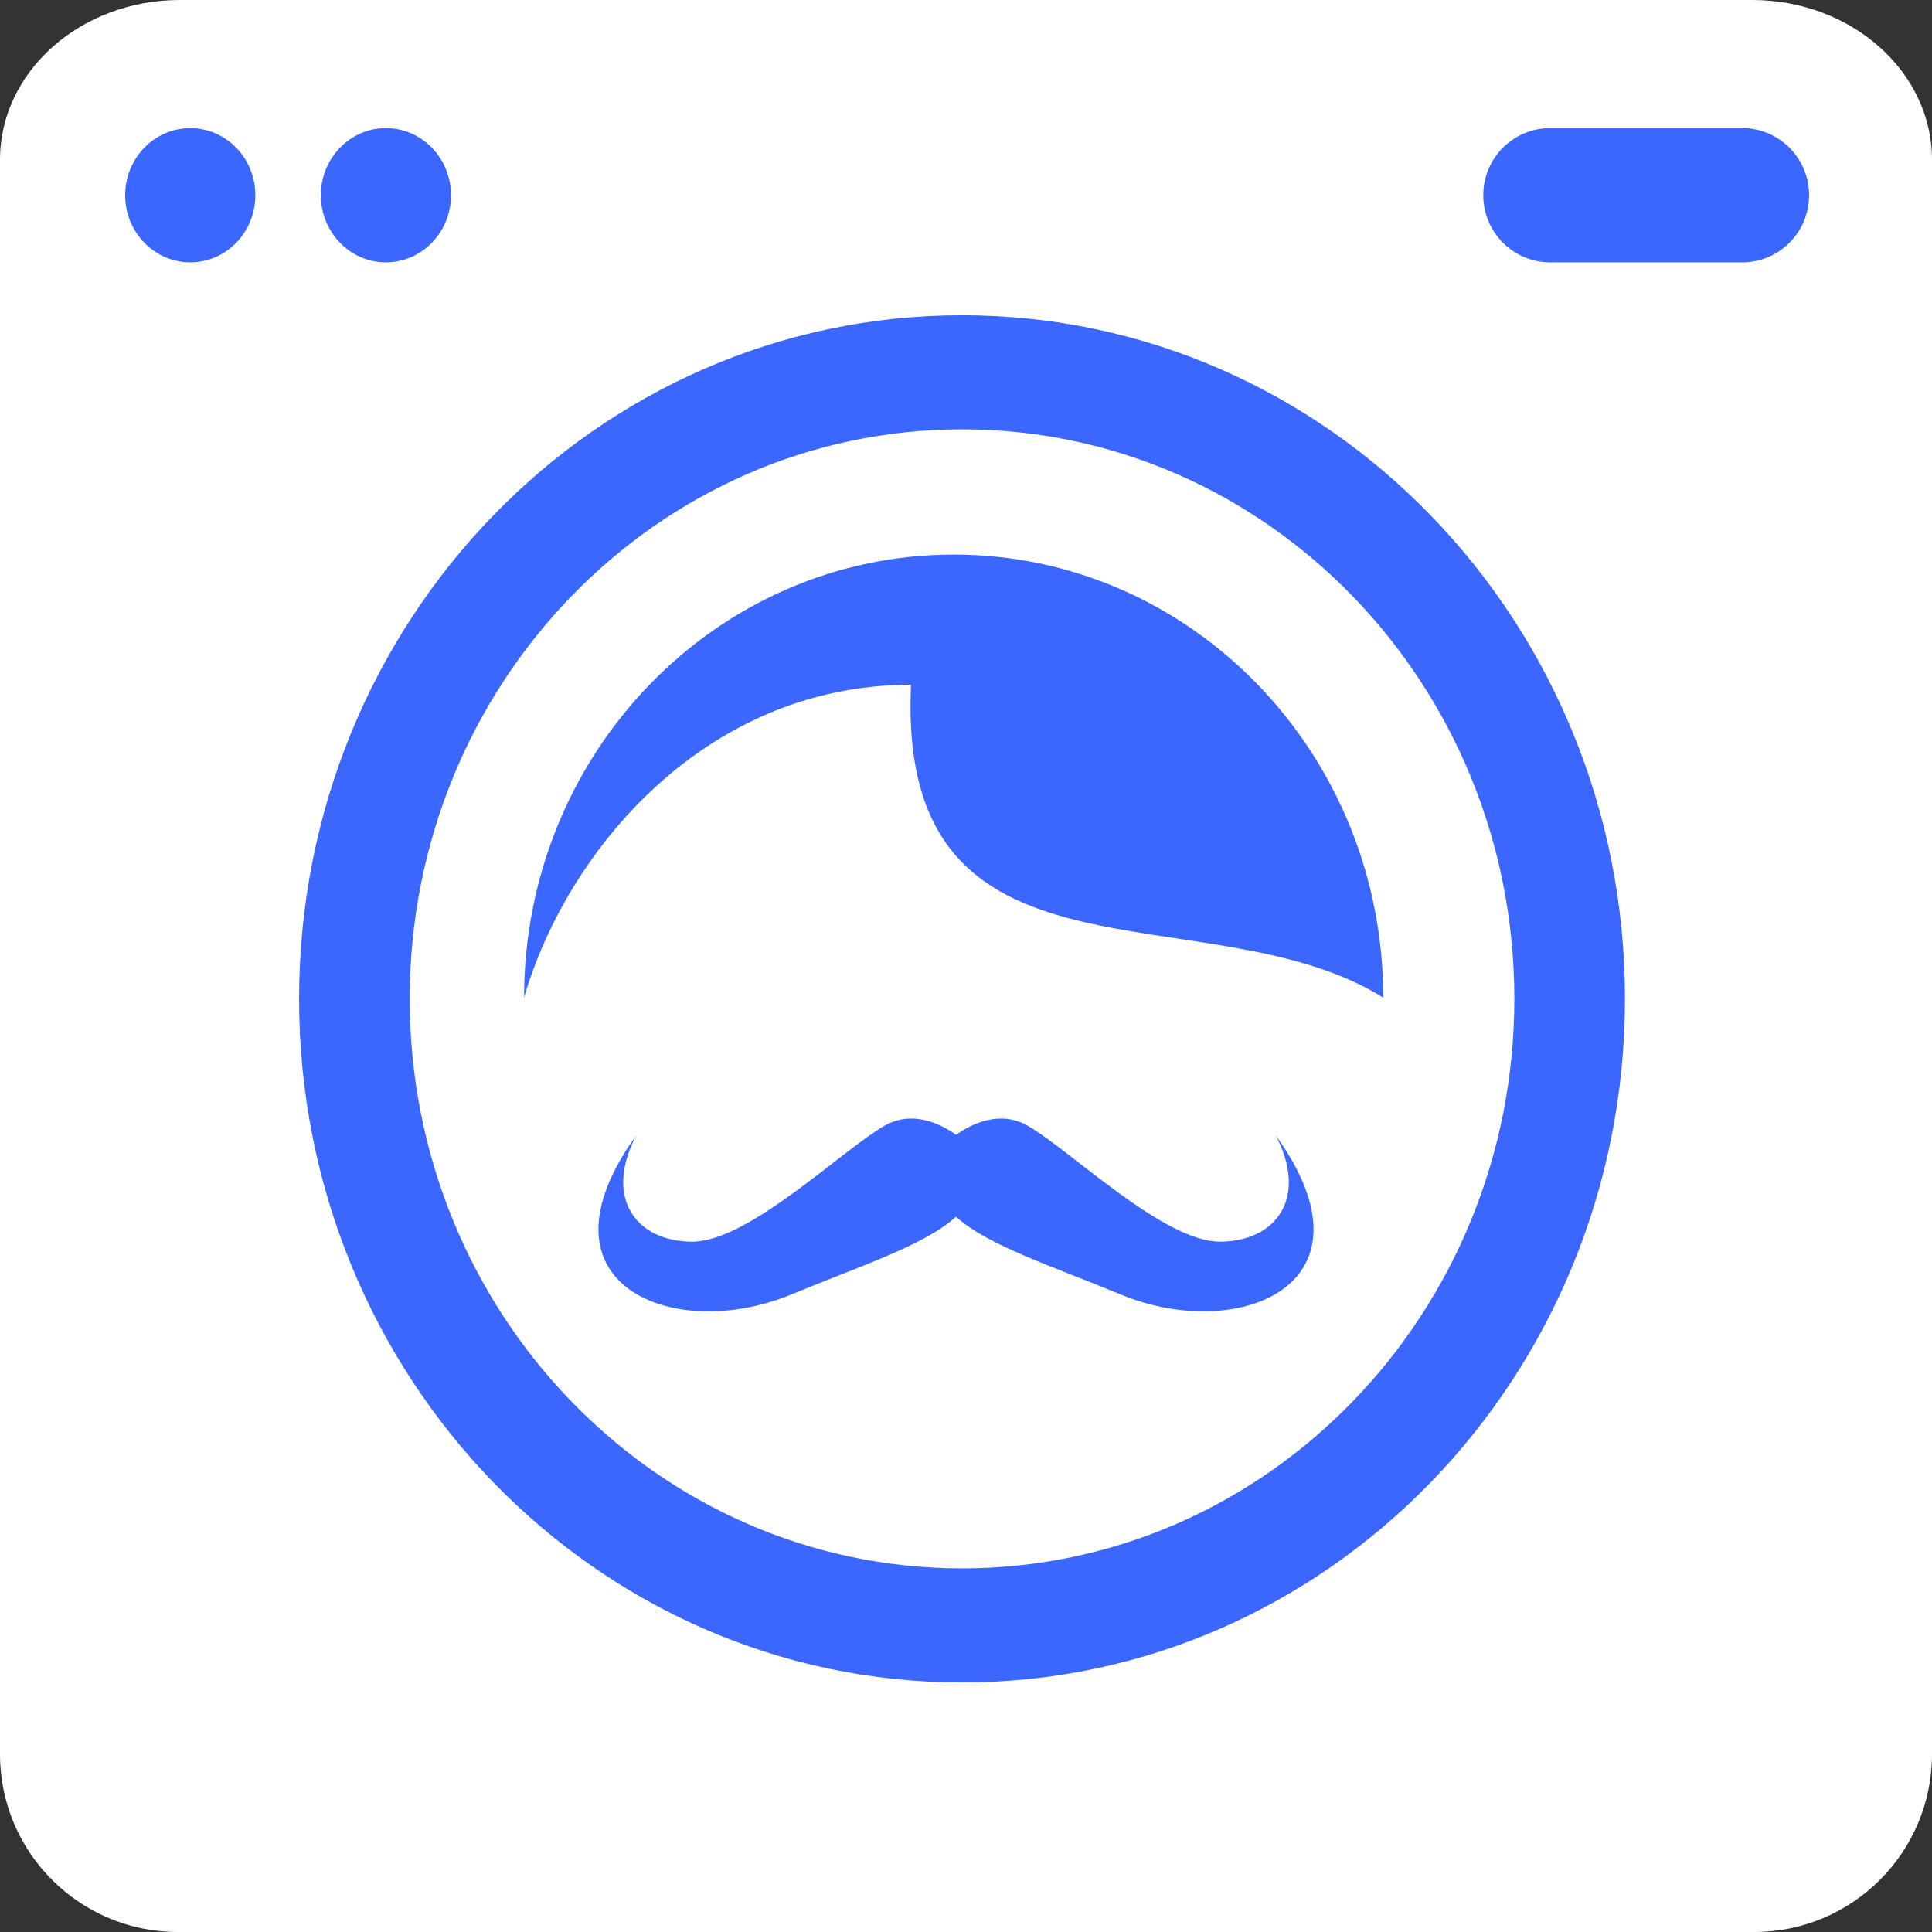
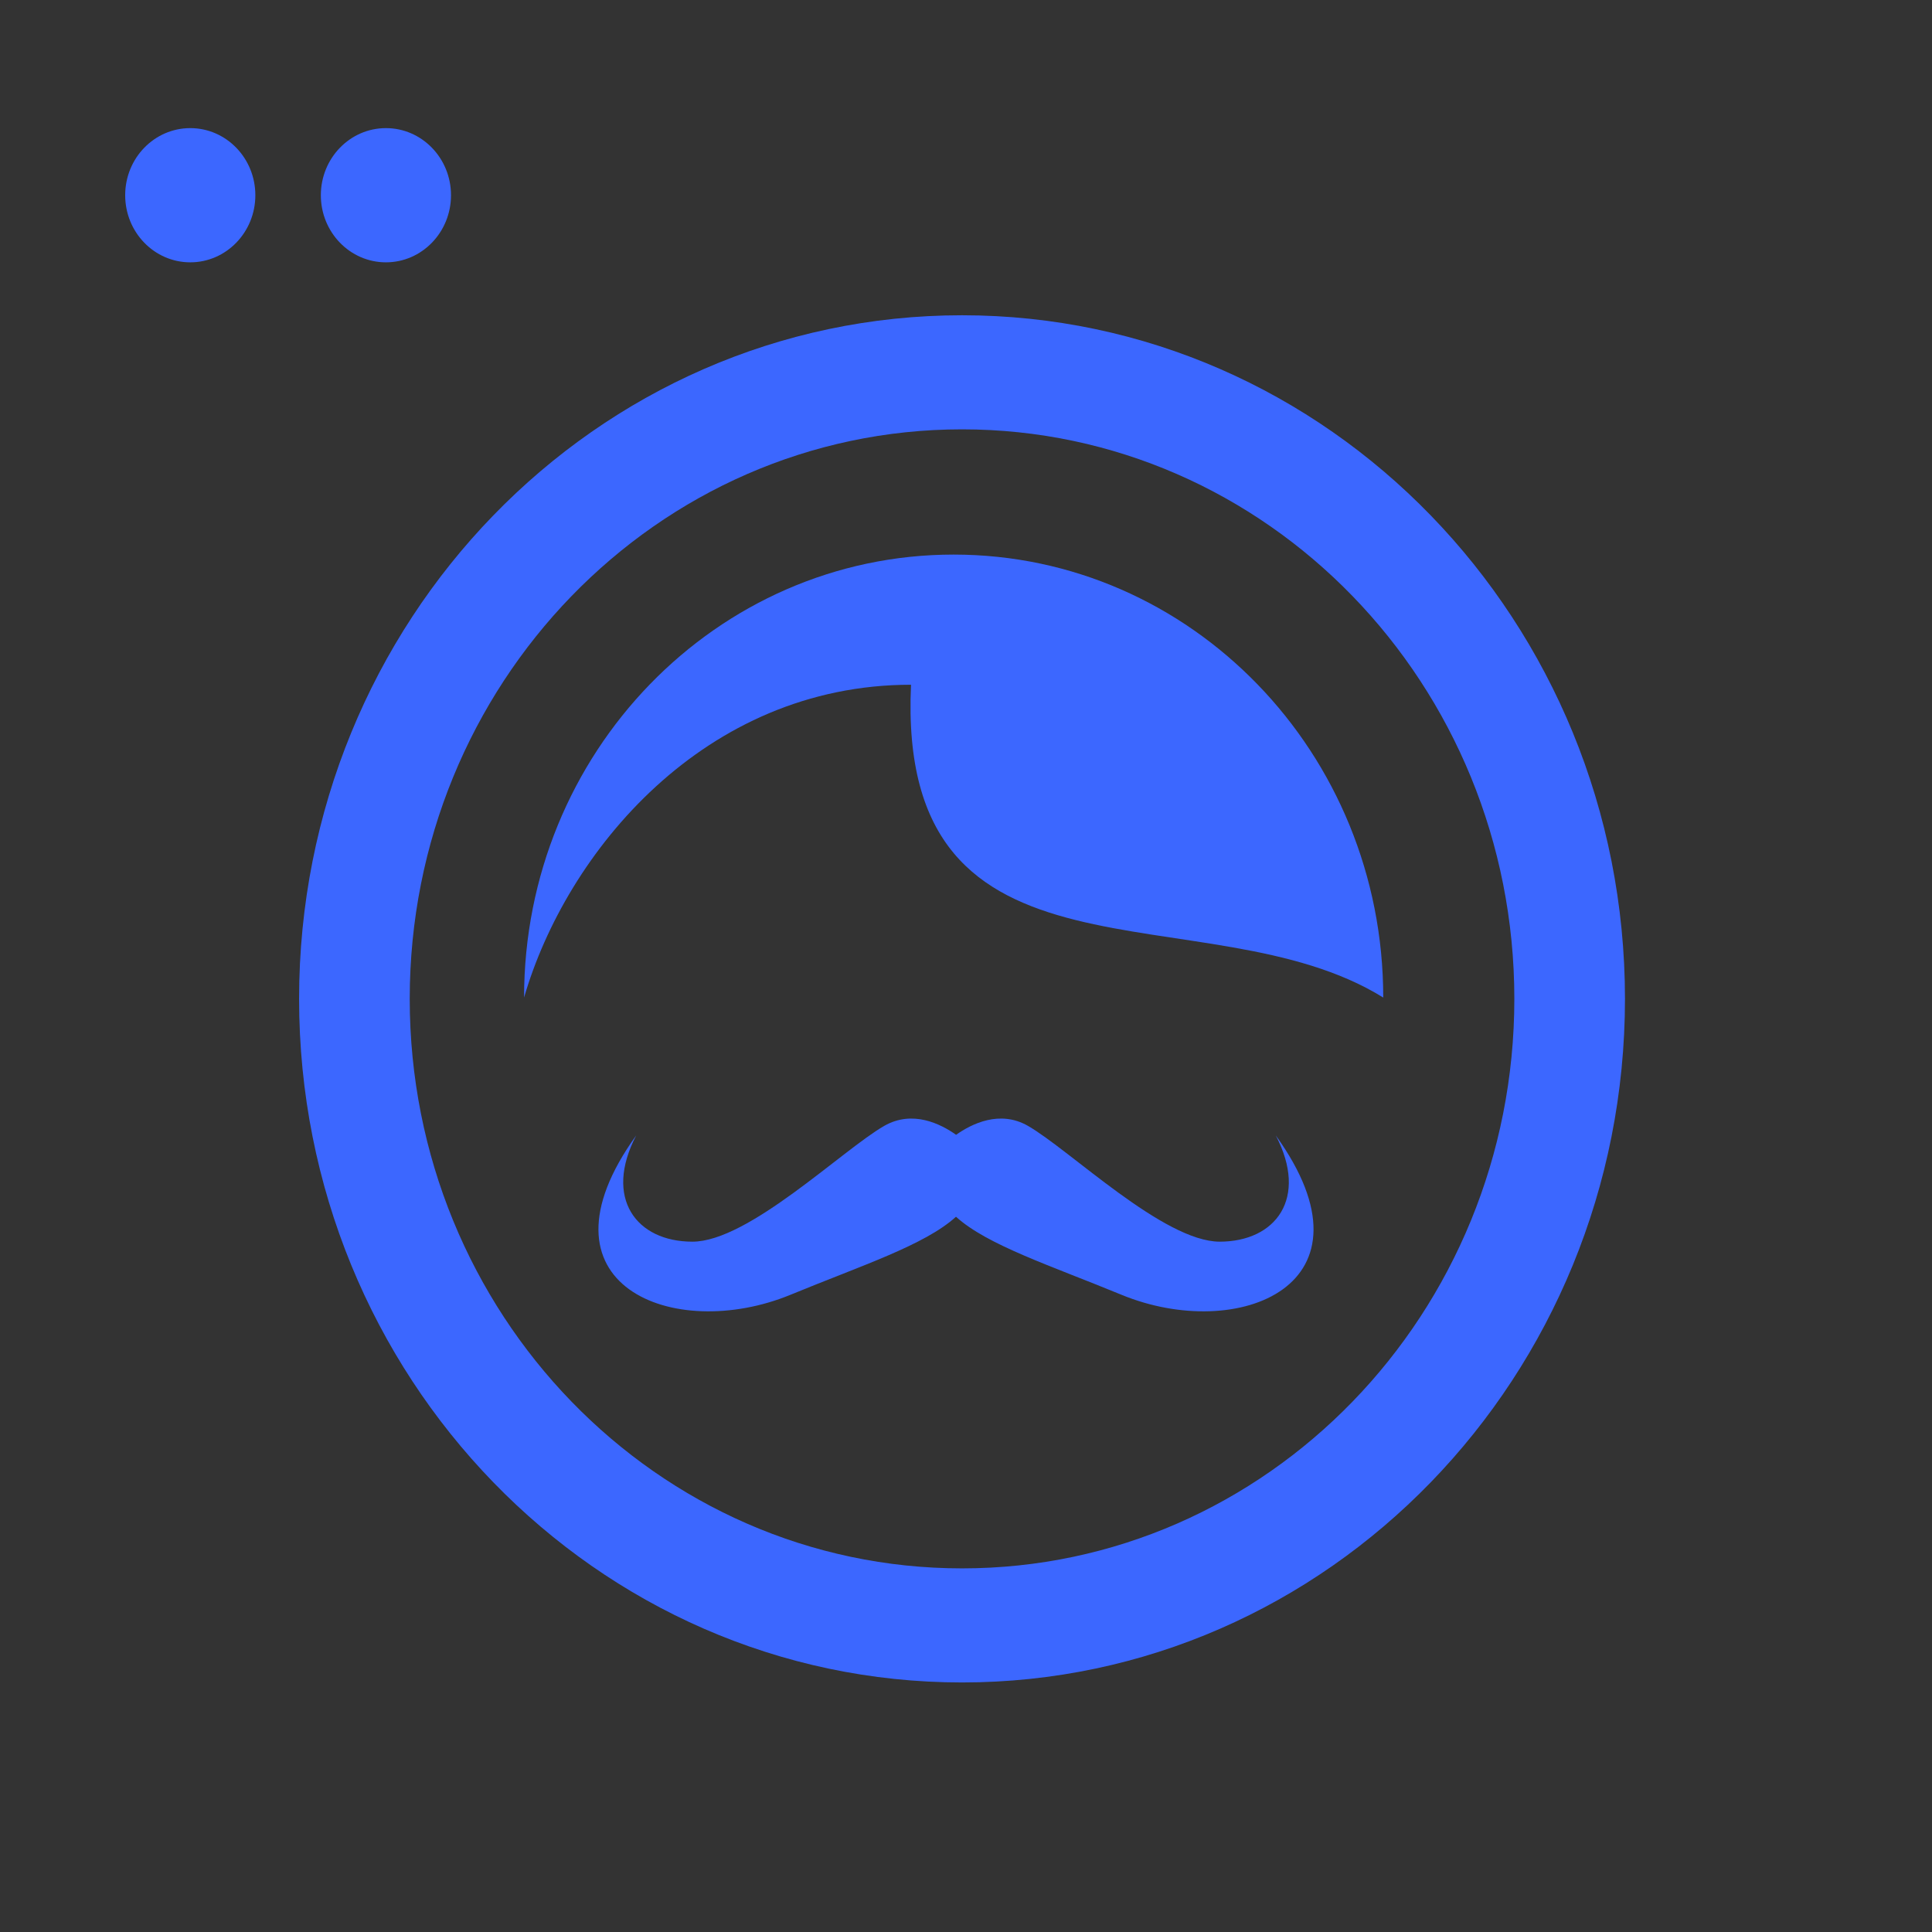
<svg xmlns="http://www.w3.org/2000/svg" width="239" height="239" viewBox="0 0 239 239" fill="none">
  <rect x="0" y="0" width="239" height="239" fill="#333333" stroke="none" />
  <g clip-path="url(#clip0_145_41)">
-     <path d="M22.252 0H216.748C229.029 0 239 8.855 239 19.761V217C239 229.15 229.15 239 217 239H22C9.85 239 0 229.15 0 217V19.761C0 8.855 9.971 0 22.252 0Z" fill="white" />
    <path d="M119.01 39C73.714 39 37 76.858 37 123.565C37 170.272 73.714 208.13 119.01 208.13C164.305 208.13 201.019 170.272 201.019 123.565C201.019 76.858 164.305 39 119.01 39ZM119.01 194.018C81.272 194.018 50.686 162.478 50.686 123.565C50.686 84.651 81.272 53.112 119.01 53.112C156.747 53.112 187.333 84.651 187.333 123.565C187.333 162.478 156.747 194.018 119.01 194.018Z" fill="#3C67FF" />
    <path d="M155.553 84.651C145.935 74.734 132.656 68.605 117.973 68.605C88.62 68.605 64.831 93.135 64.831 123.403C70.04 105.434 87.098 84.706 112.698 84.706C110.874 124.282 149.255 109.832 171.115 123.403C171.115 108.276 165.171 94.569 155.553 84.651Z" fill="#3C67FF" />
    <path d="M150.895 153.602C143.941 153.602 132.367 142.264 127.158 139.274C123.681 137.285 120.204 139.017 118.275 140.383C116.346 139.017 112.882 137.285 109.392 139.274C104.182 142.264 92.596 153.602 85.655 153.602C78.713 153.602 74.659 148.231 78.7 140.464C65.382 158.974 83.332 166.132 97.805 160.165C106.531 156.566 114.391 154.035 118.262 150.518C122.133 154.035 129.992 156.566 138.718 160.165C153.191 166.132 171.141 158.974 157.823 140.464C161.878 148.231 157.823 153.602 150.869 153.602H150.895Z" fill="#3C67FF" />
    <path d="M31.588 24.15C31.588 19.566 27.983 15.849 23.537 15.849C19.091 15.849 15.486 19.566 15.486 24.15C15.486 28.735 19.091 32.452 23.537 32.452C27.983 32.452 31.588 28.735 31.588 24.15Z" fill="#3C67FF" />
    <path d="M55.792 24.15C55.792 19.566 52.188 15.849 47.741 15.849C43.295 15.849 39.691 19.566 39.691 24.15C39.691 28.735 43.295 32.452 47.741 32.452C52.188 32.452 55.792 28.735 55.792 24.15Z" fill="#3C67FF" />
-     <path d="M183.49 24.15C183.49 19.566 187.192 15.849 191.758 15.849H215.528C220.094 15.849 223.796 19.566 223.796 24.15V24.15C223.796 28.735 220.094 32.452 215.528 32.452H191.758C187.192 32.452 183.49 28.735 183.49 24.15V24.15Z" fill="#3C67FF" />
  </g>
  <defs>
    <clipPath id="clip0_145_41">
      <rect width="239" height="239" fill="white" />
    </clipPath>
  </defs>
</svg>